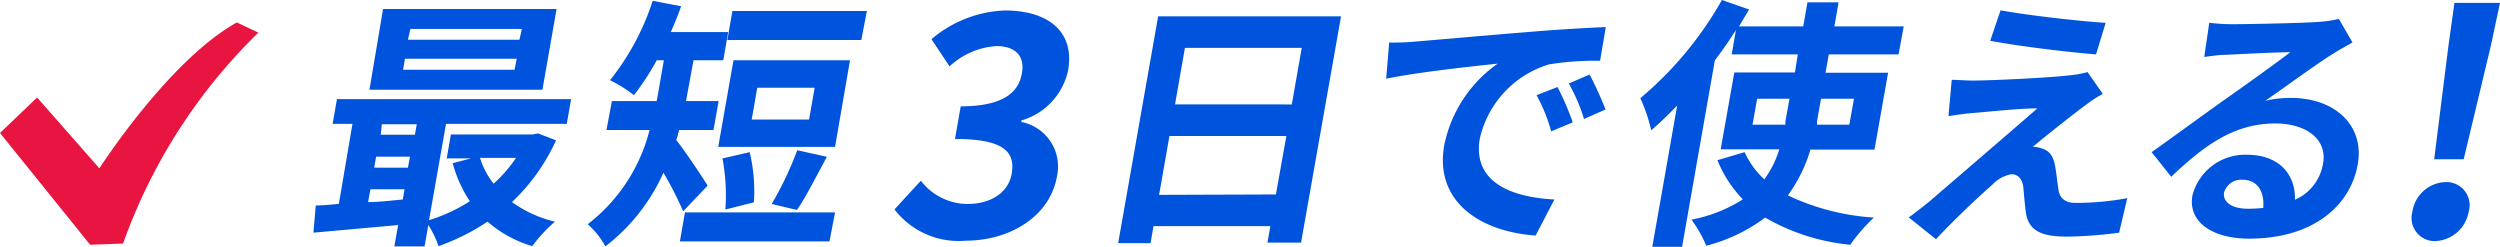
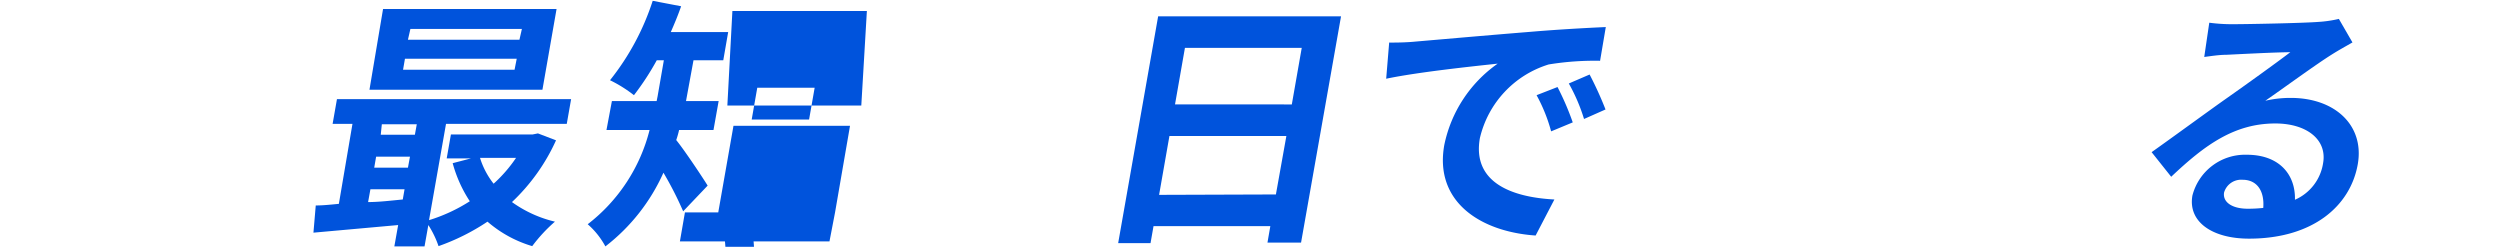
<svg xmlns="http://www.w3.org/2000/svg" viewBox="0 0 183.85 18.15">
  <defs>
    <style>.cls-1{isolation:isolate;}.cls-2{fill:#0053dc;}.cls-3{fill:#e7153f;}</style>
  </defs>
  <g id="レイヤー_2" data-name="レイヤー 2">
    <g id="PC">
      <g id="mv">
        <g id="check02">
          <g class="cls-1">
            <path class="cls-2" d="M40.89,10.32a14.35,14.35,0,0,1-3.24,4.54,8.93,8.93,0,0,0,3.16,1.44,11.43,11.43,0,0,0-1.67,1.8,8.85,8.85,0,0,1-3.29-1.8,16,16,0,0,1-3.6,1.8,7.09,7.09,0,0,0-.75-1.55l-.28,1.57H29l.28-1.57-6.23.56.17-2c.51,0,1.1-.06,1.7-.12l1-5.88H24.46l.32-1.82H42l-.32,1.82H32.8l-1.25,7.08a12.22,12.22,0,0,0,3-1.39A9.7,9.7,0,0,1,33.29,12l1.34-.35H32.85l.31-1.76h6l.4-.08ZM27.07,14.86c.82,0,1.69-.11,2.55-.19l.13-.75H27.24ZM39.89,6.6H27.17l1-5.94H40.93ZM27.52,12.33H30l.15-.81H27.66Zm.56-3.19L28,9.91h2.51l.14-.77ZM38,4.32H29.78l-.14.81h8.2Zm.38-2.19h-8.2L30,2.92h8.2Zm-3.08,9.48a5.87,5.87,0,0,0,1,1.9,10.33,10.33,0,0,0,1.65-1.9Z" />
-             <path class="cls-2" d="M50.24,15.54a25.62,25.62,0,0,0-1.45-2.84,14.12,14.12,0,0,1-4.27,5.42,5.85,5.85,0,0,0-1.3-1.63,12.65,12.65,0,0,0,4.55-6.93H44.6L45,7.43h3.29l.07-.35.46-2.65h-.52A19.64,19.64,0,0,1,46.62,7,9.72,9.72,0,0,0,44.86,5.9,18.44,18.44,0,0,0,48,.06l2.09.4c-.22.64-.49,1.28-.76,1.9h4.22l-.36,2.07H51L50.51,7.1l-.06.33h2.4l-.38,2.13H49.94a6.84,6.84,0,0,1-.21.74c.64.79,2,2.84,2.31,3.35Zm11.17.08L61,17.75H50l.37-2.13Zm0-4.82H52.82l1.12-6.37h8.57Zm-8.07,4.61a14.41,14.41,0,0,0-.21-3.76l2-.46a12.18,12.18,0,0,1,.31,3.69Zm10-12.47H53.49L53.86.81h9.89ZM59.91,6.45H55.69l-.41,2.34H59.5ZM56.75,15a25.15,25.15,0,0,0,1.88-3.95l2.18.48c-.77,1.42-1.57,3-2.2,3.91Z" />
-             <path class="cls-2" d="M65.78,15.4l1.94-2.11A4.35,4.35,0,0,0,71.15,15c1.7,0,3-.82,3.25-2.22.27-1.59-.53-2.56-4.17-2.56l.42-2.4c3.08,0,4.26-1,4.5-2.43.23-1.26-.46-2-1.88-2a5.59,5.59,0,0,0-3.44,1.49l-1.33-2A8.86,8.86,0,0,1,73.89.77c3.24,0,5.15,1.59,4.66,4.4a4.91,4.91,0,0,1-3.44,3.69l0,.11a3.34,3.34,0,0,1,2.62,4c-.53,3-3.53,4.73-6.72,4.73A5.94,5.94,0,0,1,65.78,15.4Z" />
+             <path class="cls-2" d="M50.24,15.54a25.62,25.62,0,0,0-1.45-2.84,14.12,14.12,0,0,1-4.27,5.42,5.85,5.85,0,0,0-1.3-1.63,12.65,12.65,0,0,0,4.55-6.93H44.6L45,7.43h3.29l.07-.35.46-2.65h-.52A19.64,19.64,0,0,1,46.62,7,9.72,9.72,0,0,0,44.86,5.9,18.44,18.44,0,0,0,48,.06l2.09.4c-.22.64-.49,1.28-.76,1.9h4.22l-.36,2.07H51L50.51,7.1l-.06.33h2.4l-.38,2.13H49.94a6.84,6.84,0,0,1-.21.74c.64.79,2,2.84,2.31,3.35Zm11.17.08L61,17.75H50l.37-2.13ZH52.82l1.12-6.37h8.57Zm-8.07,4.61a14.41,14.41,0,0,0-.21-3.76l2-.46a12.18,12.18,0,0,1,.31,3.69Zm10-12.47H53.49L53.86.81h9.89ZM59.91,6.45H55.69l-.41,2.34H59.5ZM56.75,15a25.15,25.15,0,0,0,1.88-3.95l2.18.48c-.77,1.42-1.57,3-2.2,3.91Z" />
            <path class="cls-2" d="M98.62,1.2,95.68,17.84H93.21l.21-1.21H84.83l-.22,1.25H82.23L85.17,1.2ZM93.83,14.3,94.6,10H86l-.76,4.33ZM87.14,3.52l-.73,4.16H95l.73-4.16Z" />
            <path class="cls-2" d="M104.07,3.06c1.65-.14,4.89-.43,8.48-.72,2-.17,4.16-.29,5.54-.35l-.42,2.48a21,21,0,0,0-3.78.27,7.44,7.44,0,0,0-5.06,5.42c-.56,3.19,2.22,4.34,5.48,4.51l-1.38,2.65c-4-.27-7.46-2.44-6.72-6.64a9.68,9.68,0,0,1,3.93-6c-1.85.2-5.87.62-8.2,1.11l.22-2.66C102.93,3.14,103.69,3.1,104.07,3.06ZM115.66,9l-1.59.66A12,12,0,0,0,113,7l1.54-.6A20.21,20.21,0,0,1,115.66,9Zm2.41-.95-1.58.7a13,13,0,0,0-1.12-2.61l1.53-.66A26.12,26.12,0,0,1,118.07,8.05Z" />
-             <path class="cls-2" d="M133.14,11a11.15,11.15,0,0,1-1.66,3.37A17.29,17.29,0,0,0,137.81,16a12.44,12.44,0,0,0-1.74,2,15.39,15.39,0,0,1-6.26-2,12.3,12.3,0,0,1-4.33,2.07,9.51,9.51,0,0,0-1.09-1.92,10.68,10.68,0,0,0,3.78-1.49,8.9,8.9,0,0,1-1.87-2.88l2-.59a6.18,6.18,0,0,0,1.45,2,7.38,7.38,0,0,0,1.1-2.21h-4.31l1-5.65H132L132.21,4h-4.86l.31-1.79c-.48.76-1,1.5-1.55,2.23L123.7,18.15h-2.19l1.83-10.39c-.64.66-1.27,1.28-1.91,1.82a12.17,12.17,0,0,0-.8-2.36,26.25,26.25,0,0,0,6-7.22l2,.7c-.24.4-.49.81-.74,1.24h4.72l.31-1.77h2.29l-.31,1.77H140L139.62,4h-5.13l-.24,1.35h4.6l-1,5.65ZM131.3,9.17l0-.25.3-1.66h-2.38l-.34,1.91Zm2.62-1.91-.3,1.68,0,.23H136l.34-1.91Z" />
-             <path class="cls-2" d="M153.17,7.88c-1,.75-3.11,2.42-3.67,2.92a1.92,1.92,0,0,1,.72.14c.53.17.8.6.92,1.31.09.52.17,1.26.25,1.76s.44.91,1.2.91a20.33,20.33,0,0,0,3.85-.35l-.6,2.54a30.3,30.3,0,0,1-3.84.29c-1.84,0-2.76-.41-3-1.66-.09-.59-.16-1.49-.21-2-.09-.68-.48-.93-.86-.93a2.54,2.54,0,0,0-1.42.78c-.77.67-2.5,2.26-4.14,4l-2-1.6c.4-.29.94-.7,1.55-1.2,1.16-1,5.82-5,7.91-6.82-1.36,0-3.72.26-4.84.35-.68.06-1.28.16-1.7.22l.24-2.67c.44,0,1.13.07,1.85.05.91,0,5.33-.19,7-.4a6.79,6.79,0,0,0,1.14-.22l1.12,1.61C154,7.24,153.57,7.59,153.17,7.88Zm1.68-6.2L154.14,4c-2-.16-5.55-.58-7.78-1l.76-2.24C149.21,1.14,152.86,1.55,154.85,1.68Z" />
            <path class="cls-2" d="M164.21,1.78c1,0,5.18-.08,6.3-.17A8.74,8.74,0,0,0,172,1.39l1,1.73c-.5.29-1,.56-1.52.89-1.17.73-3.5,2.44-4.89,3.4a8.19,8.19,0,0,1,1.87-.21c3.29,0,5.43,2.05,4.93,4.88-.54,3.06-3.29,5.47-8,5.47-2.69,0-4.5-1.23-4.16-3.17a4,4,0,0,1,4-3c2.4,0,3.59,1.47,3.54,3.31A3.51,3.51,0,0,0,170.84,12c.31-1.74-1.22-2.92-3.51-2.92-3,0-5.17,1.56-7.66,3.92l-1.44-1.81c1.57-1.11,4.26-3.08,5.57-4s3.54-2.52,4.63-3.35c-1,0-3.68.14-4.71.19-.53,0-1.16.1-1.62.16l.37-2.52A12.6,12.6,0,0,0,164.21,1.78Zm1.09,13.57a10.2,10.2,0,0,0,1.14-.06c.1-1.26-.47-2.07-1.52-2.07a1.31,1.31,0,0,0-1.36.93C163.44,14.86,164.14,15.35,165.3,15.35Z" />
-             <path class="cls-2" d="M177.41,15.56a2.55,2.55,0,0,1,2.44-2.17,1.7,1.7,0,0,1,1.7,2.17,2.61,2.61,0,0,1-2.47,2.17A1.7,1.7,0,0,1,177.41,15.56Zm2.65-12.21L180.5.21h3.35l-.67,3.14-2,8.36h-2.17Z" />
          </g>
-           <path class="cls-3" d="M17.42,1.65C12.4,4.44,7.31,12.38,7.31,12.38L2.73,7.17,0,9.78,6.63,18l2.42-.09A40.69,40.69,0,0,1,19,2.4Z" />
        </g>
      </g>
    </g>
  </g>
</svg>